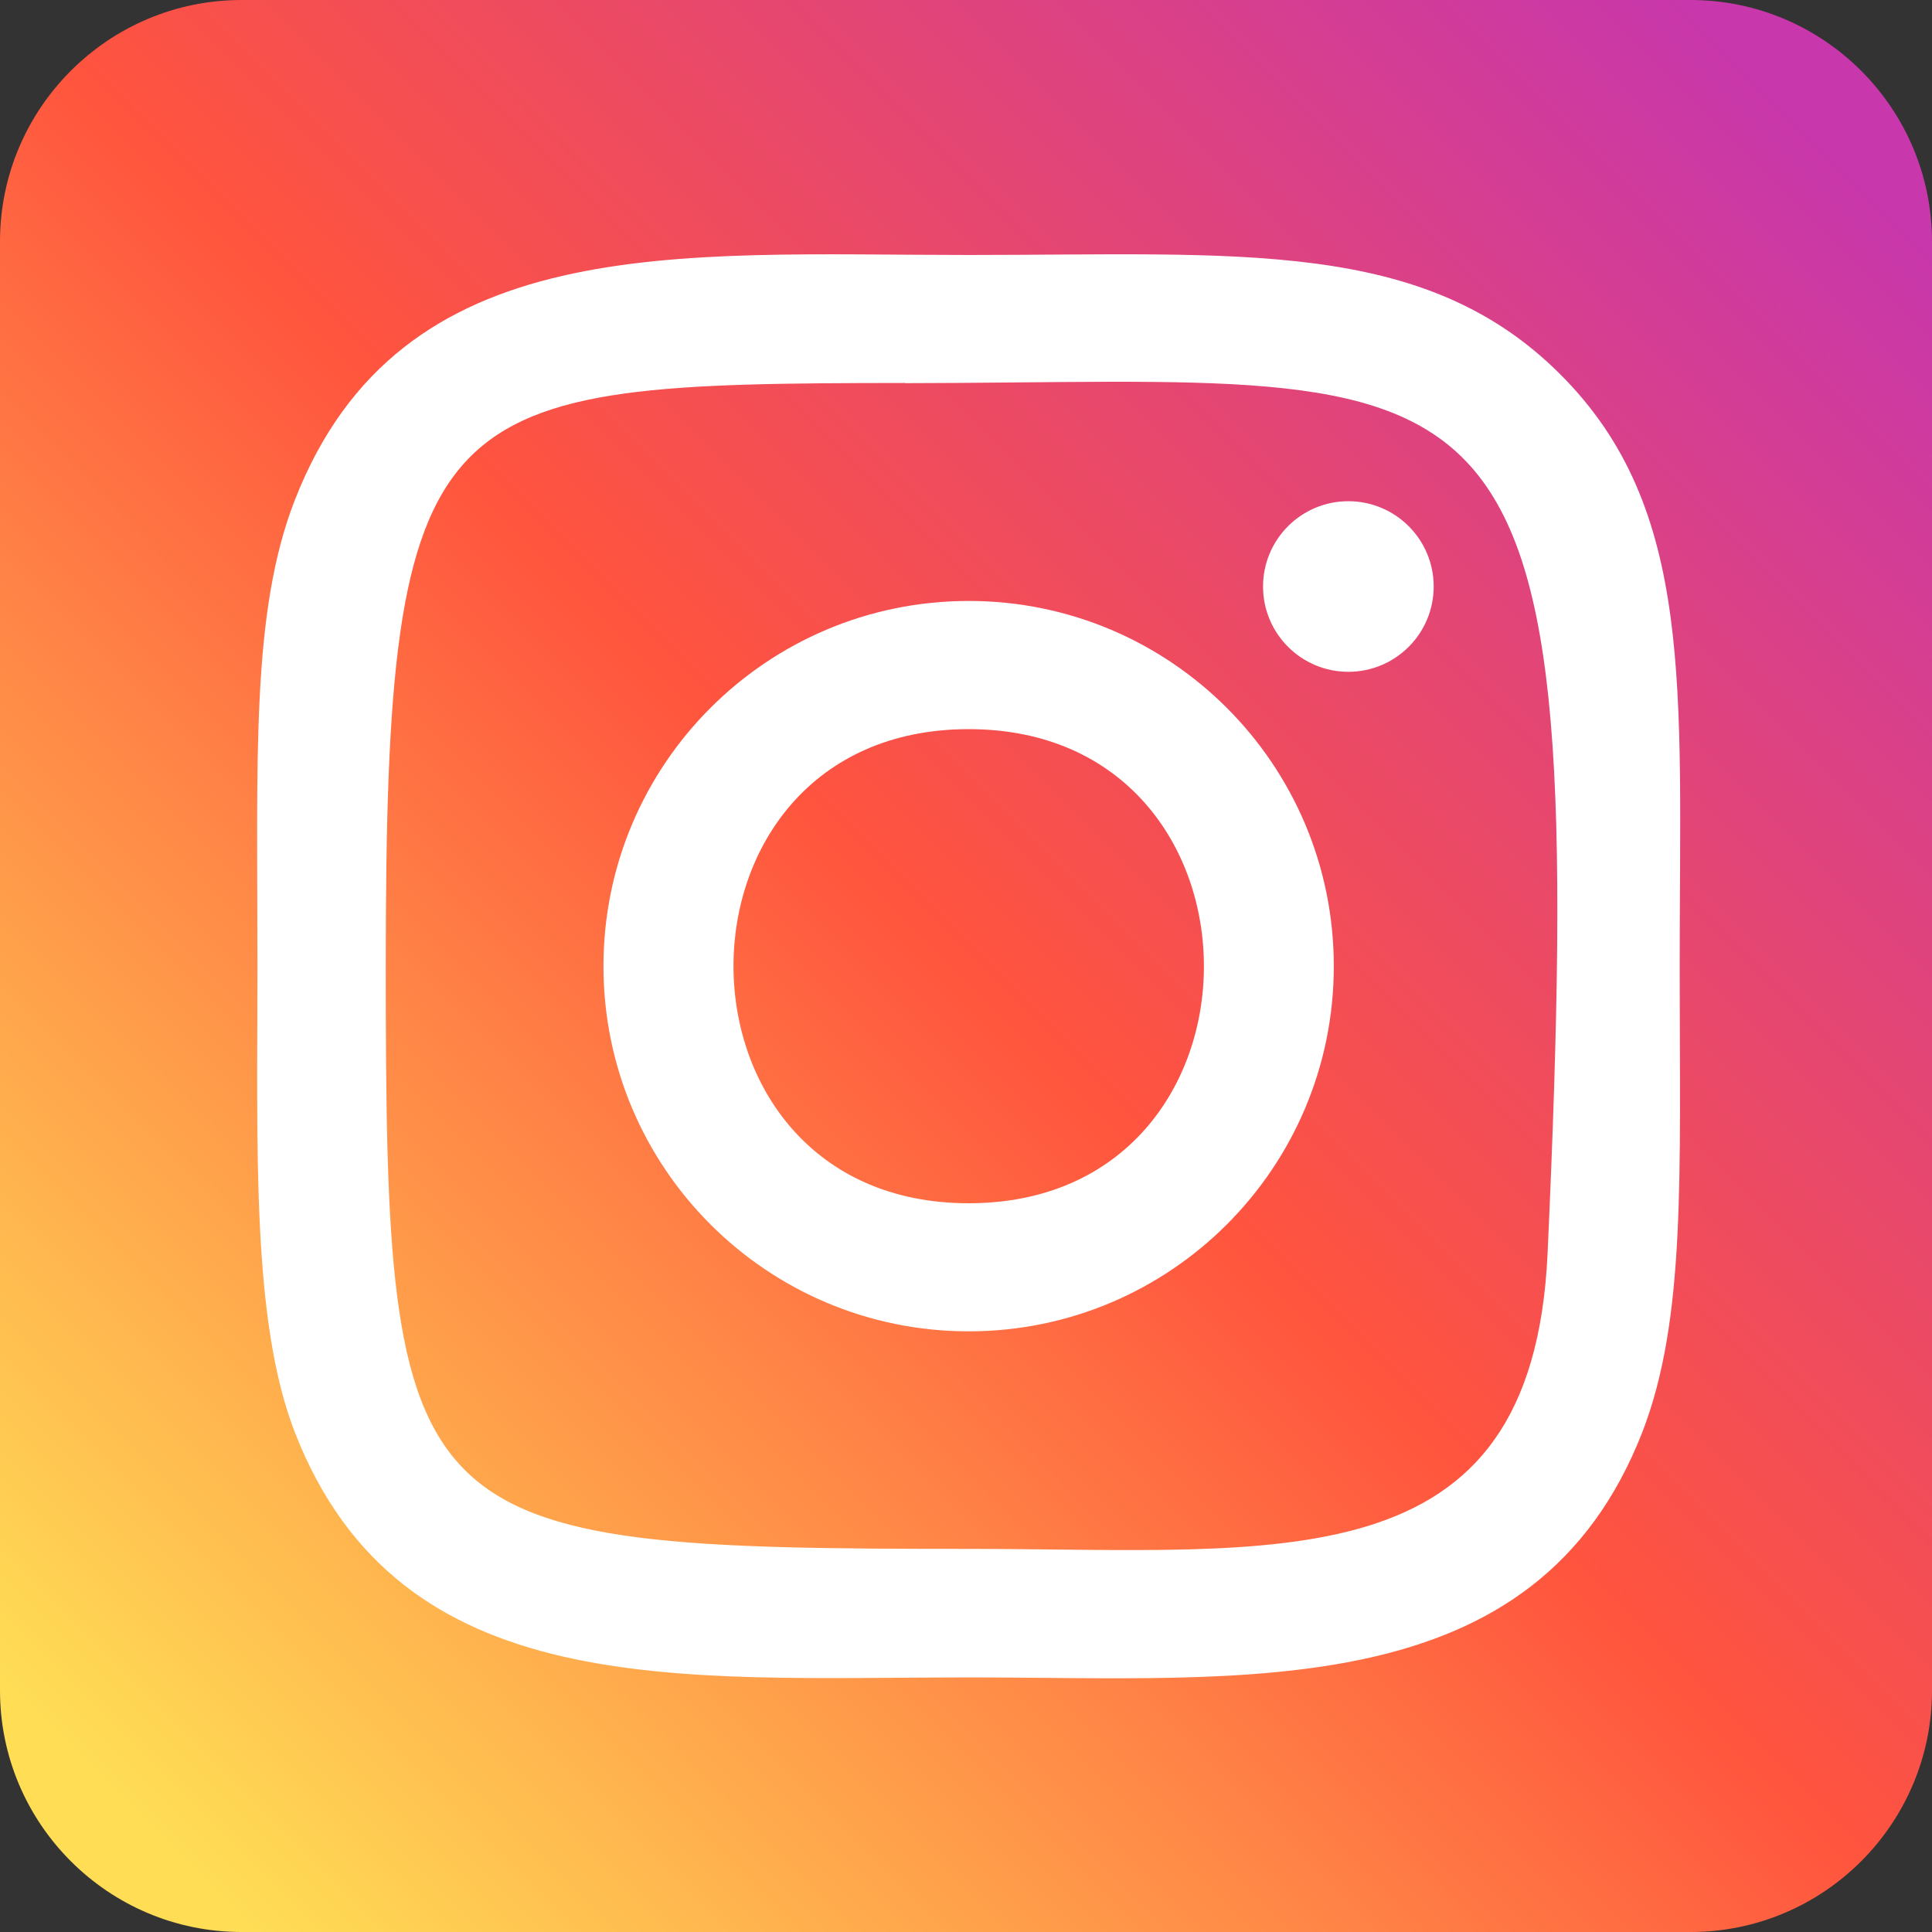
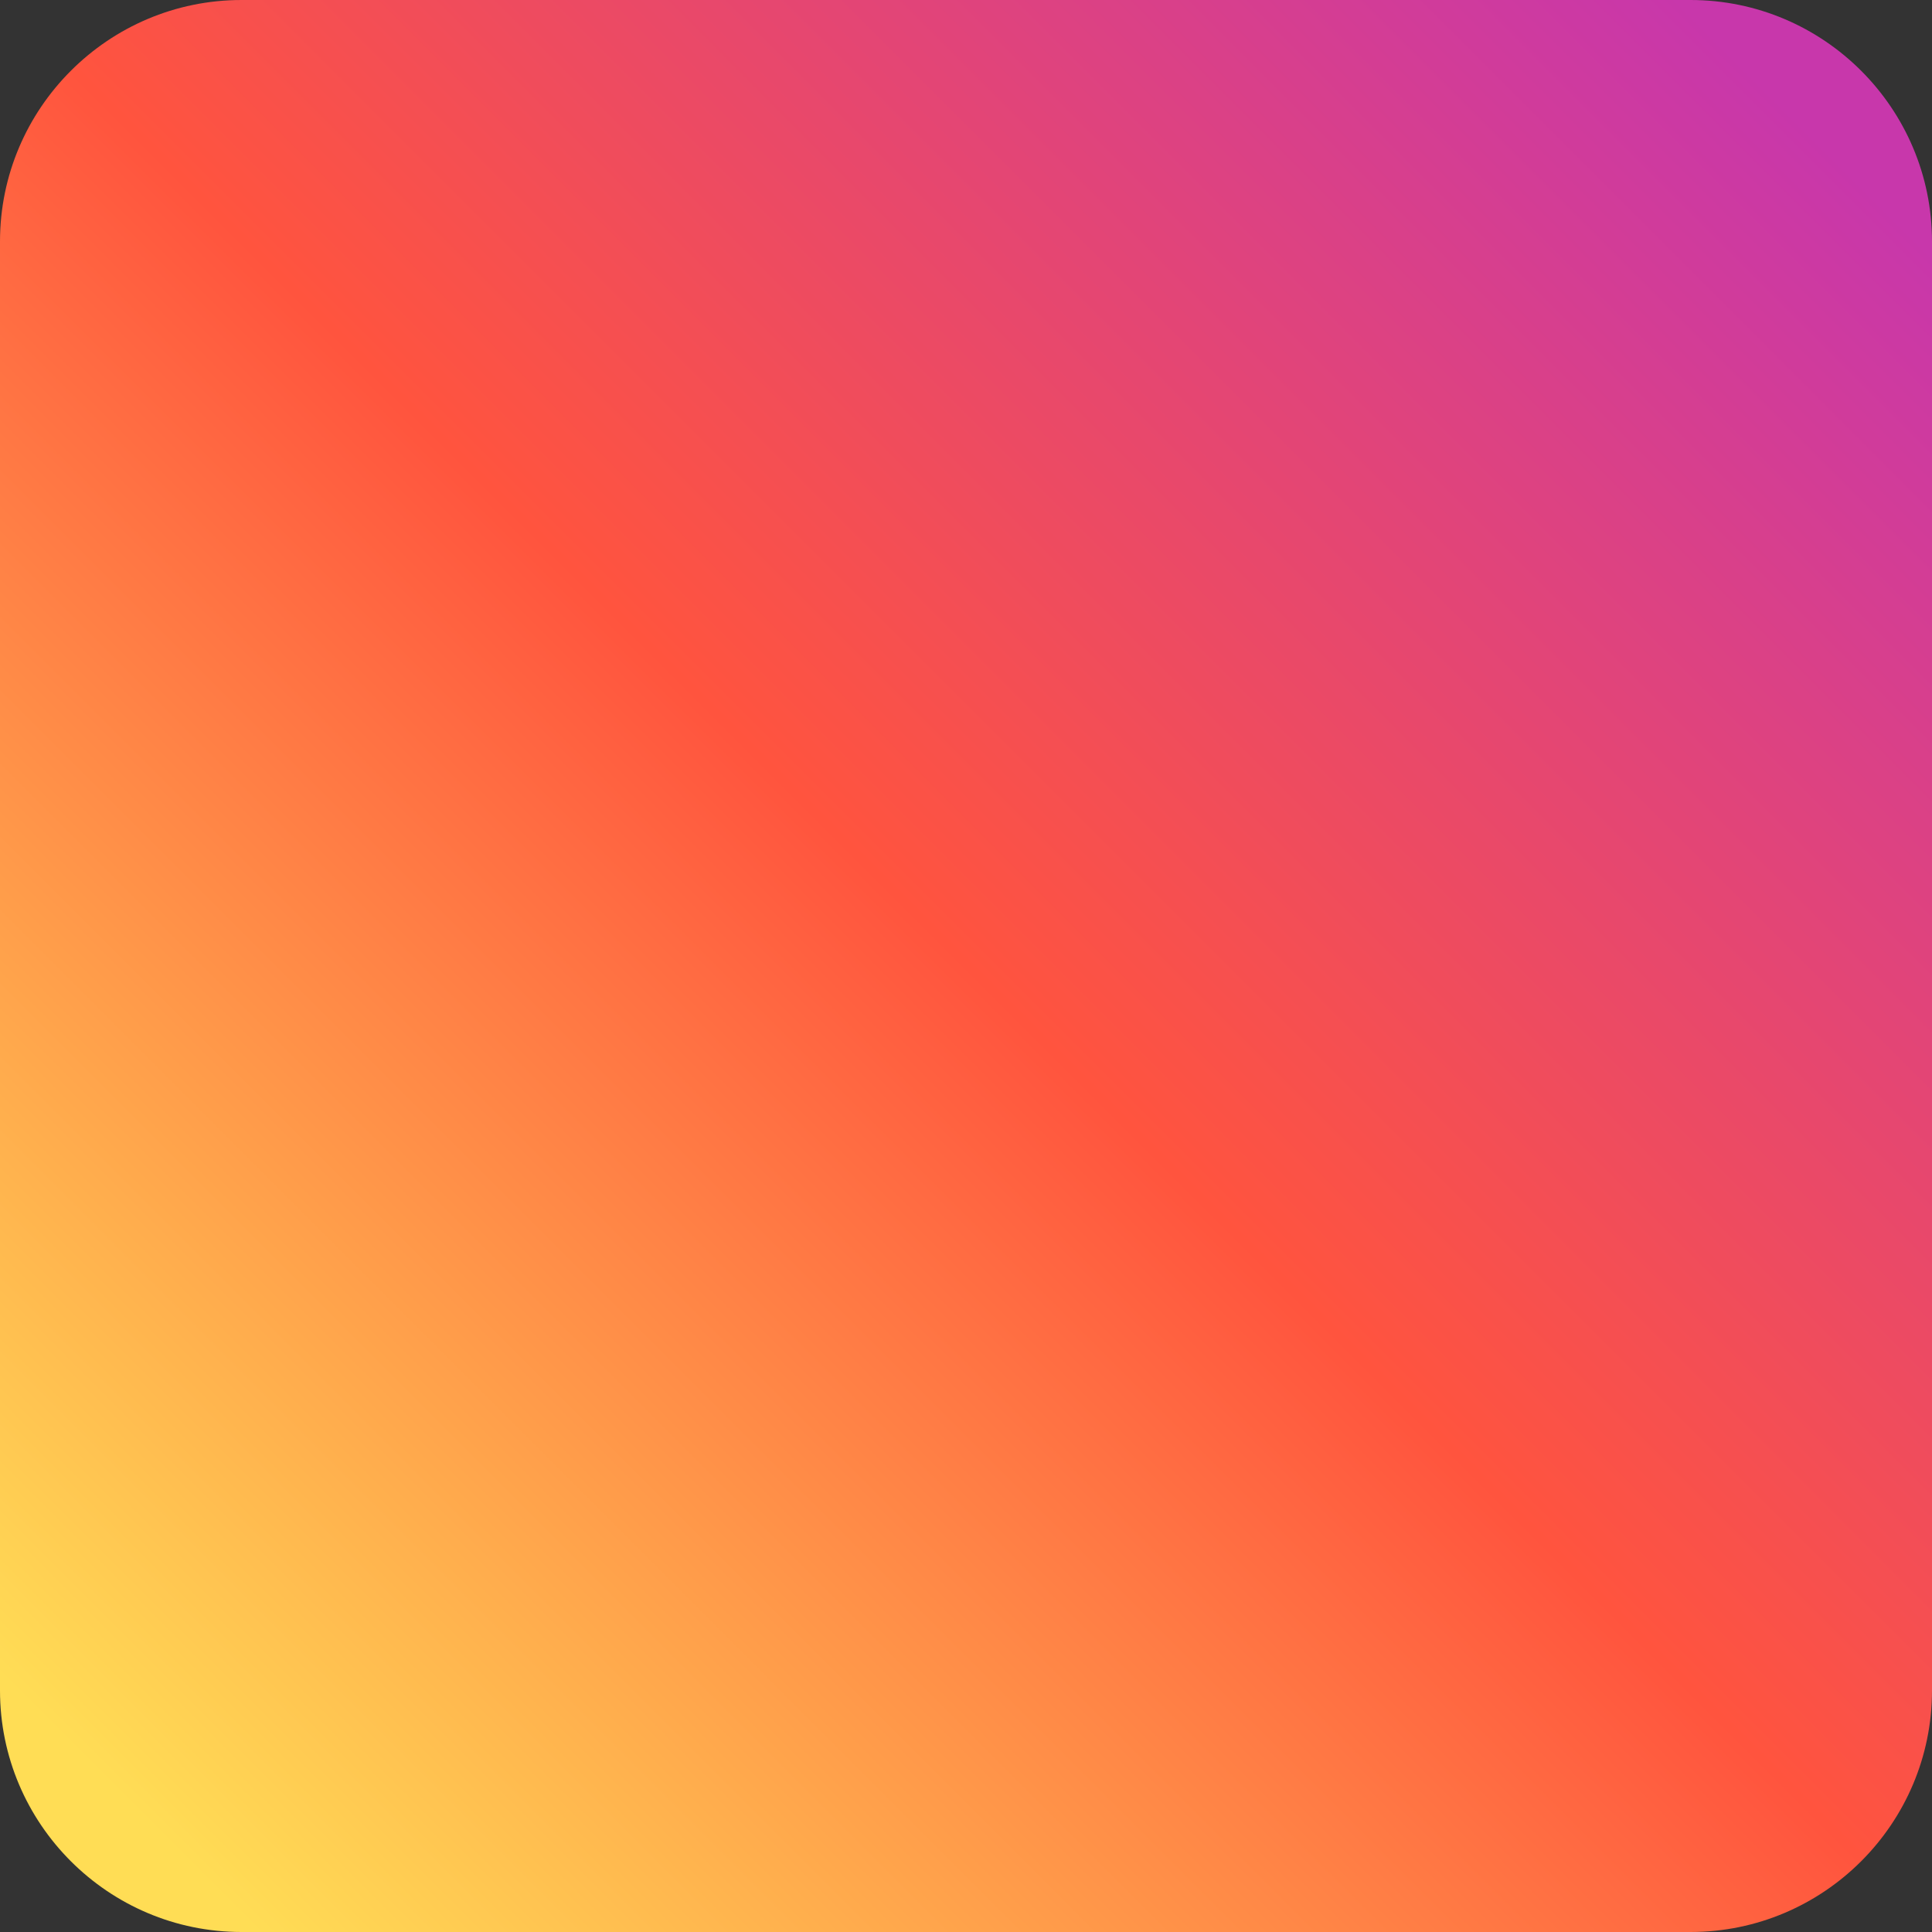
<svg xmlns="http://www.w3.org/2000/svg" width="40" height="40">
  <rect width="100%" height="100%" fill="#333333" stroke="none" />
  <defs>
    <linearGradient id="gradient_0" gradientUnits="userSpaceOnUse" x1="2.686" y1="37.394" x2="37.443" y2="2.647">
      <stop offset="0" stop-color="#FD5" />
      <stop offset="0.5" stop-color="#FF543E" />
      <stop offset="1" stop-color="#C837AB" />
    </linearGradient>
  </defs>
-   <path fill="url(#gradient_0)" d="M35 0L5 0C2.243 0 0 2.243 0 5L0 35C0 37.758 2.243 40 5 40L35 40C37.758 40 40 37.758 40 35L40 5C40 2.243 37.758 0 35 0Z" />
-   <path fill="white" transform="translate(5.323 5.265)" d="M14.733 0.014C8.698 0.014 2.968 -0.522 0.779 5.094C-0.125 7.413 0.007 10.425 0.007 14.739C0.007 18.524 -0.115 22.081 0.779 24.383C2.963 30.002 8.74 29.464 14.729 29.464C20.508 29.464 26.465 30.065 28.681 24.383C29.586 22.04 29.453 19.072 29.453 14.739C29.453 8.987 29.771 5.273 26.981 2.485C24.155 -0.34 20.335 0.014 14.726 0.014L14.733 0.014ZM13.413 2.668C26 2.648 27.602 1.249 26.718 20.684C26.404 27.558 21.169 26.803 14.734 26.803C3.001 26.803 2.664 26.468 2.664 14.732C2.664 2.86 3.595 2.674 13.413 2.664L13.413 2.668ZM22.593 5.112C21.618 5.112 20.827 5.903 20.827 6.878C20.827 7.853 21.618 8.644 22.593 8.644C23.569 8.644 24.36 7.853 24.36 6.878C24.36 5.903 23.569 5.112 22.593 5.112L22.593 5.112ZM14.733 7.177C10.556 7.177 7.171 10.563 7.171 14.739C7.171 18.914 10.556 22.299 14.733 22.299C18.909 22.299 22.292 18.914 22.292 14.739C22.292 10.563 18.909 7.177 14.733 7.177ZM14.733 9.831C21.222 9.831 21.23 19.647 14.733 19.647C8.245 19.647 8.235 9.831 14.733 9.831Z" />
+   <path fill="url(#gradient_0)" d="M35 0L5 0C2.243 0 0 2.243 0 5L0 35C0 37.758 2.243 40 5 40L35 40C37.758 40 40 37.758 40 35L40 5C40 2.243 37.758 0 35 0" />
</svg>